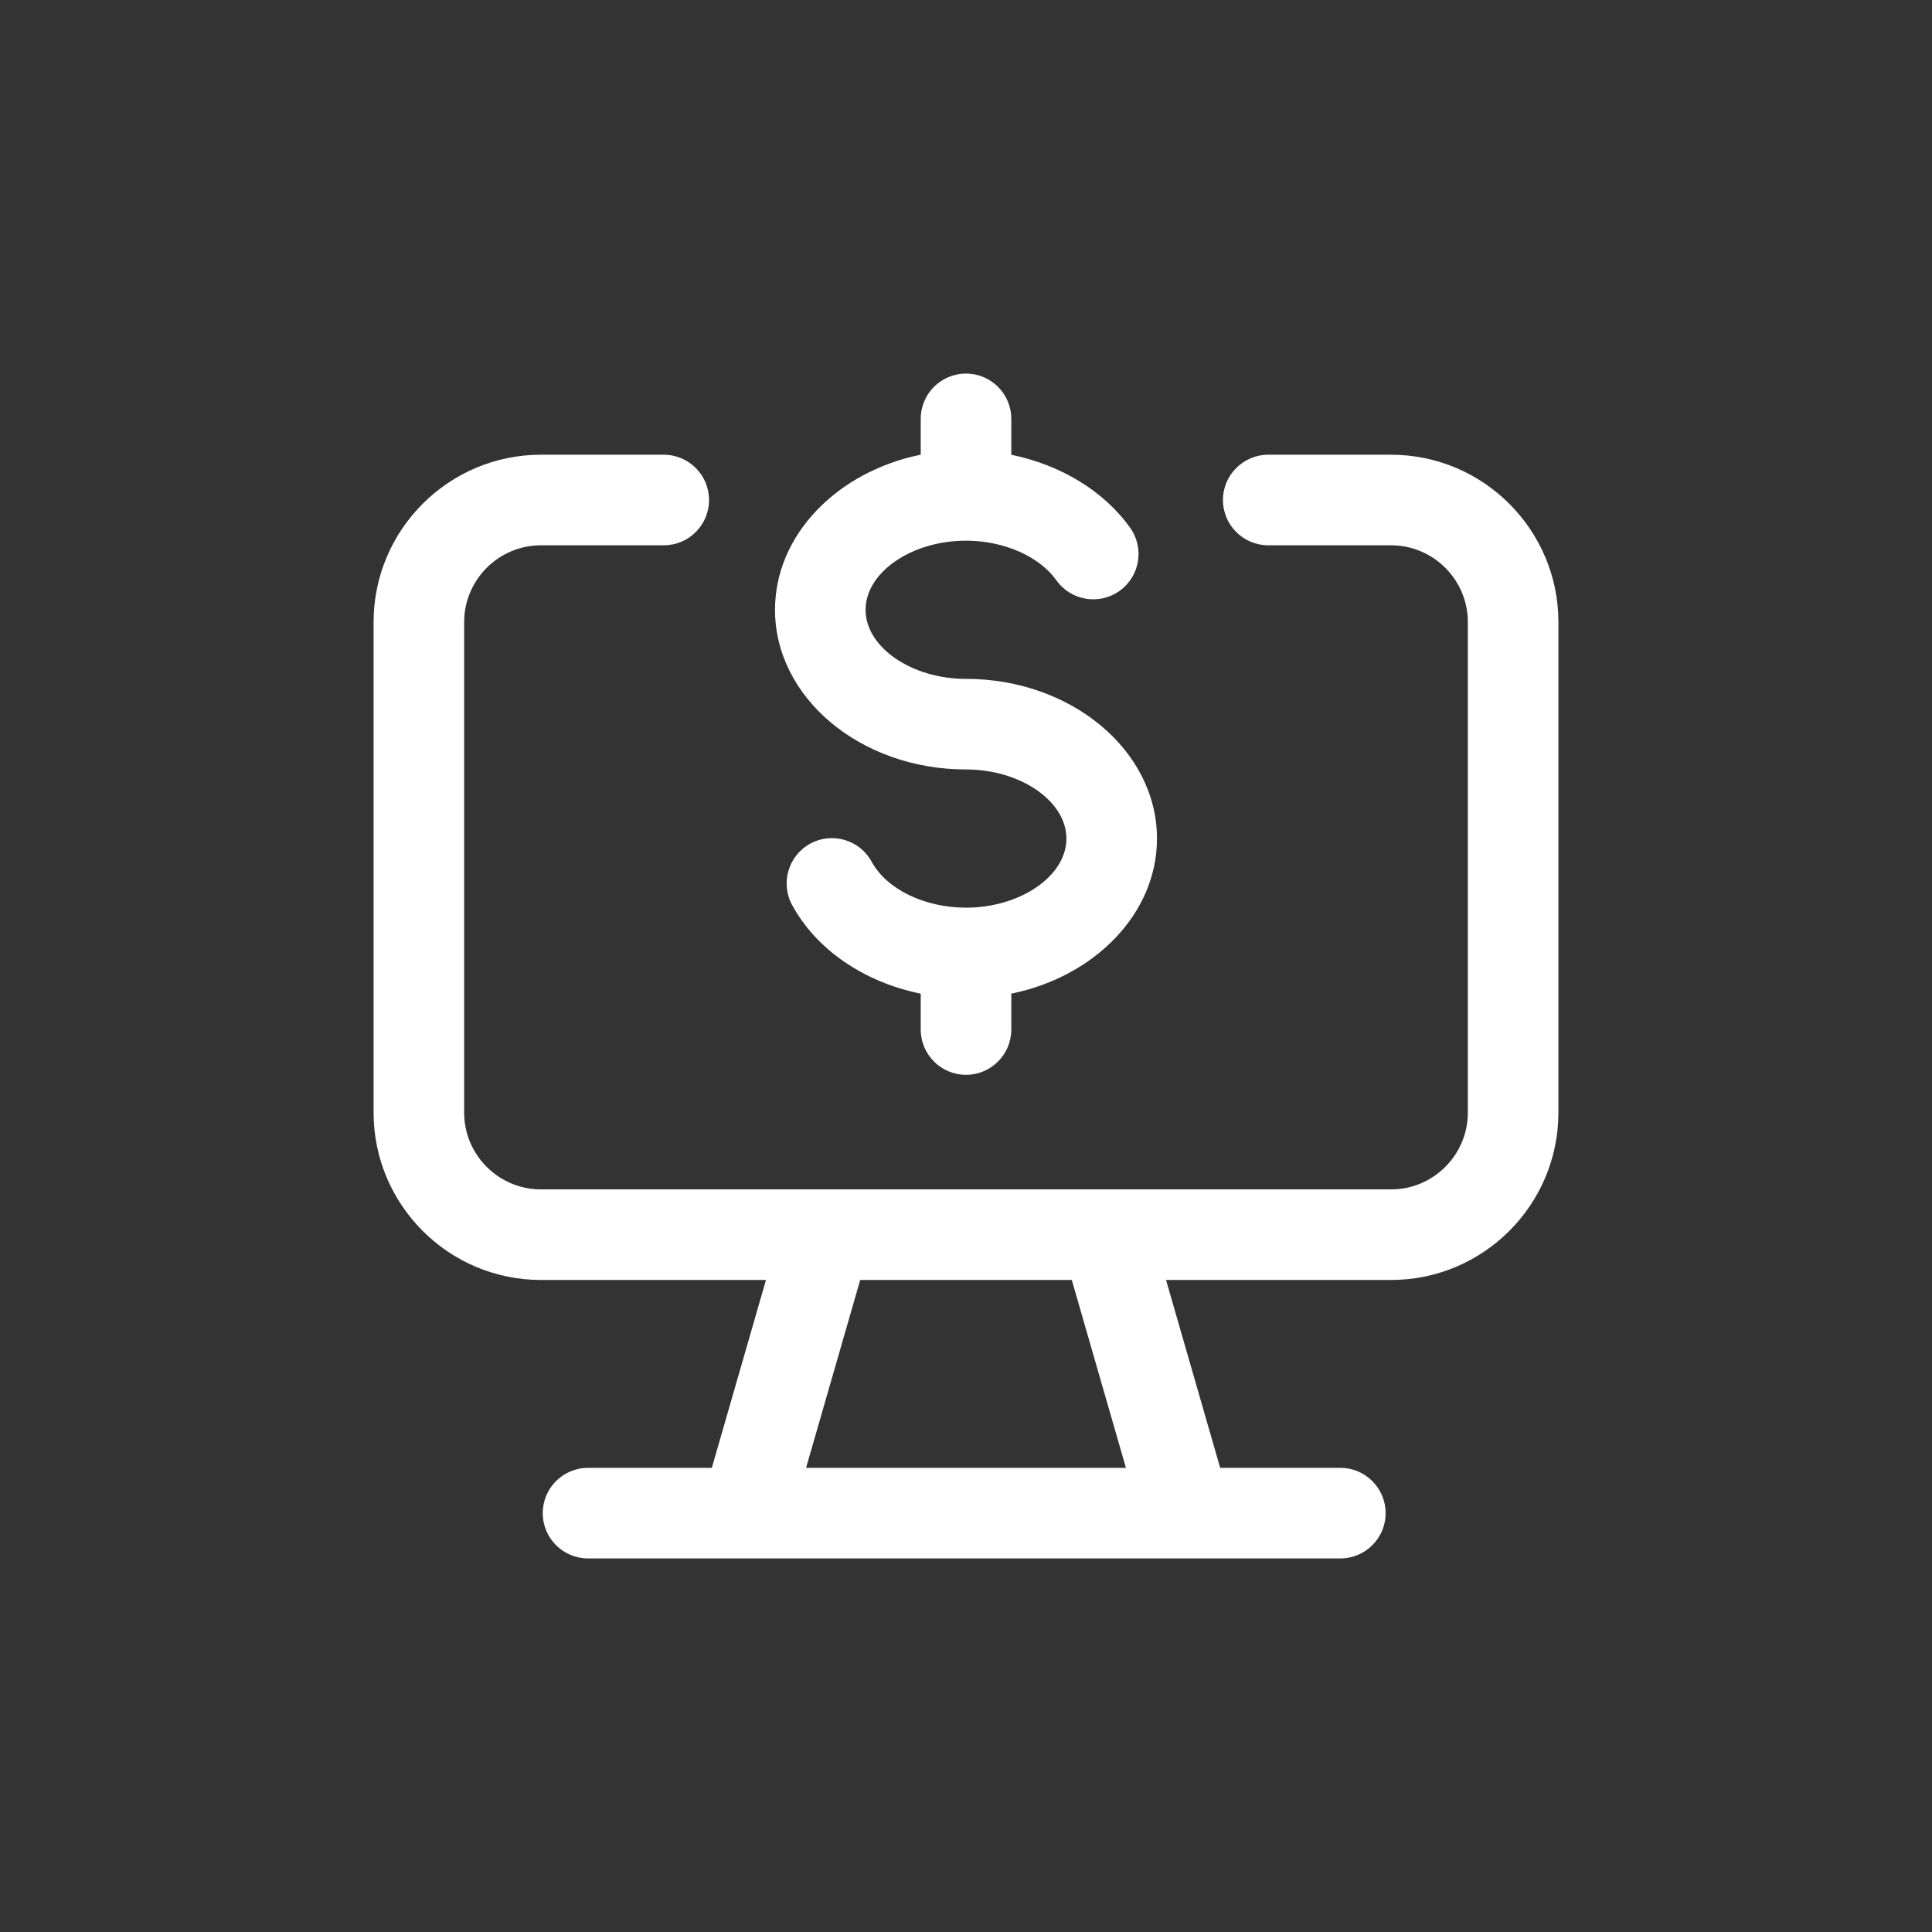
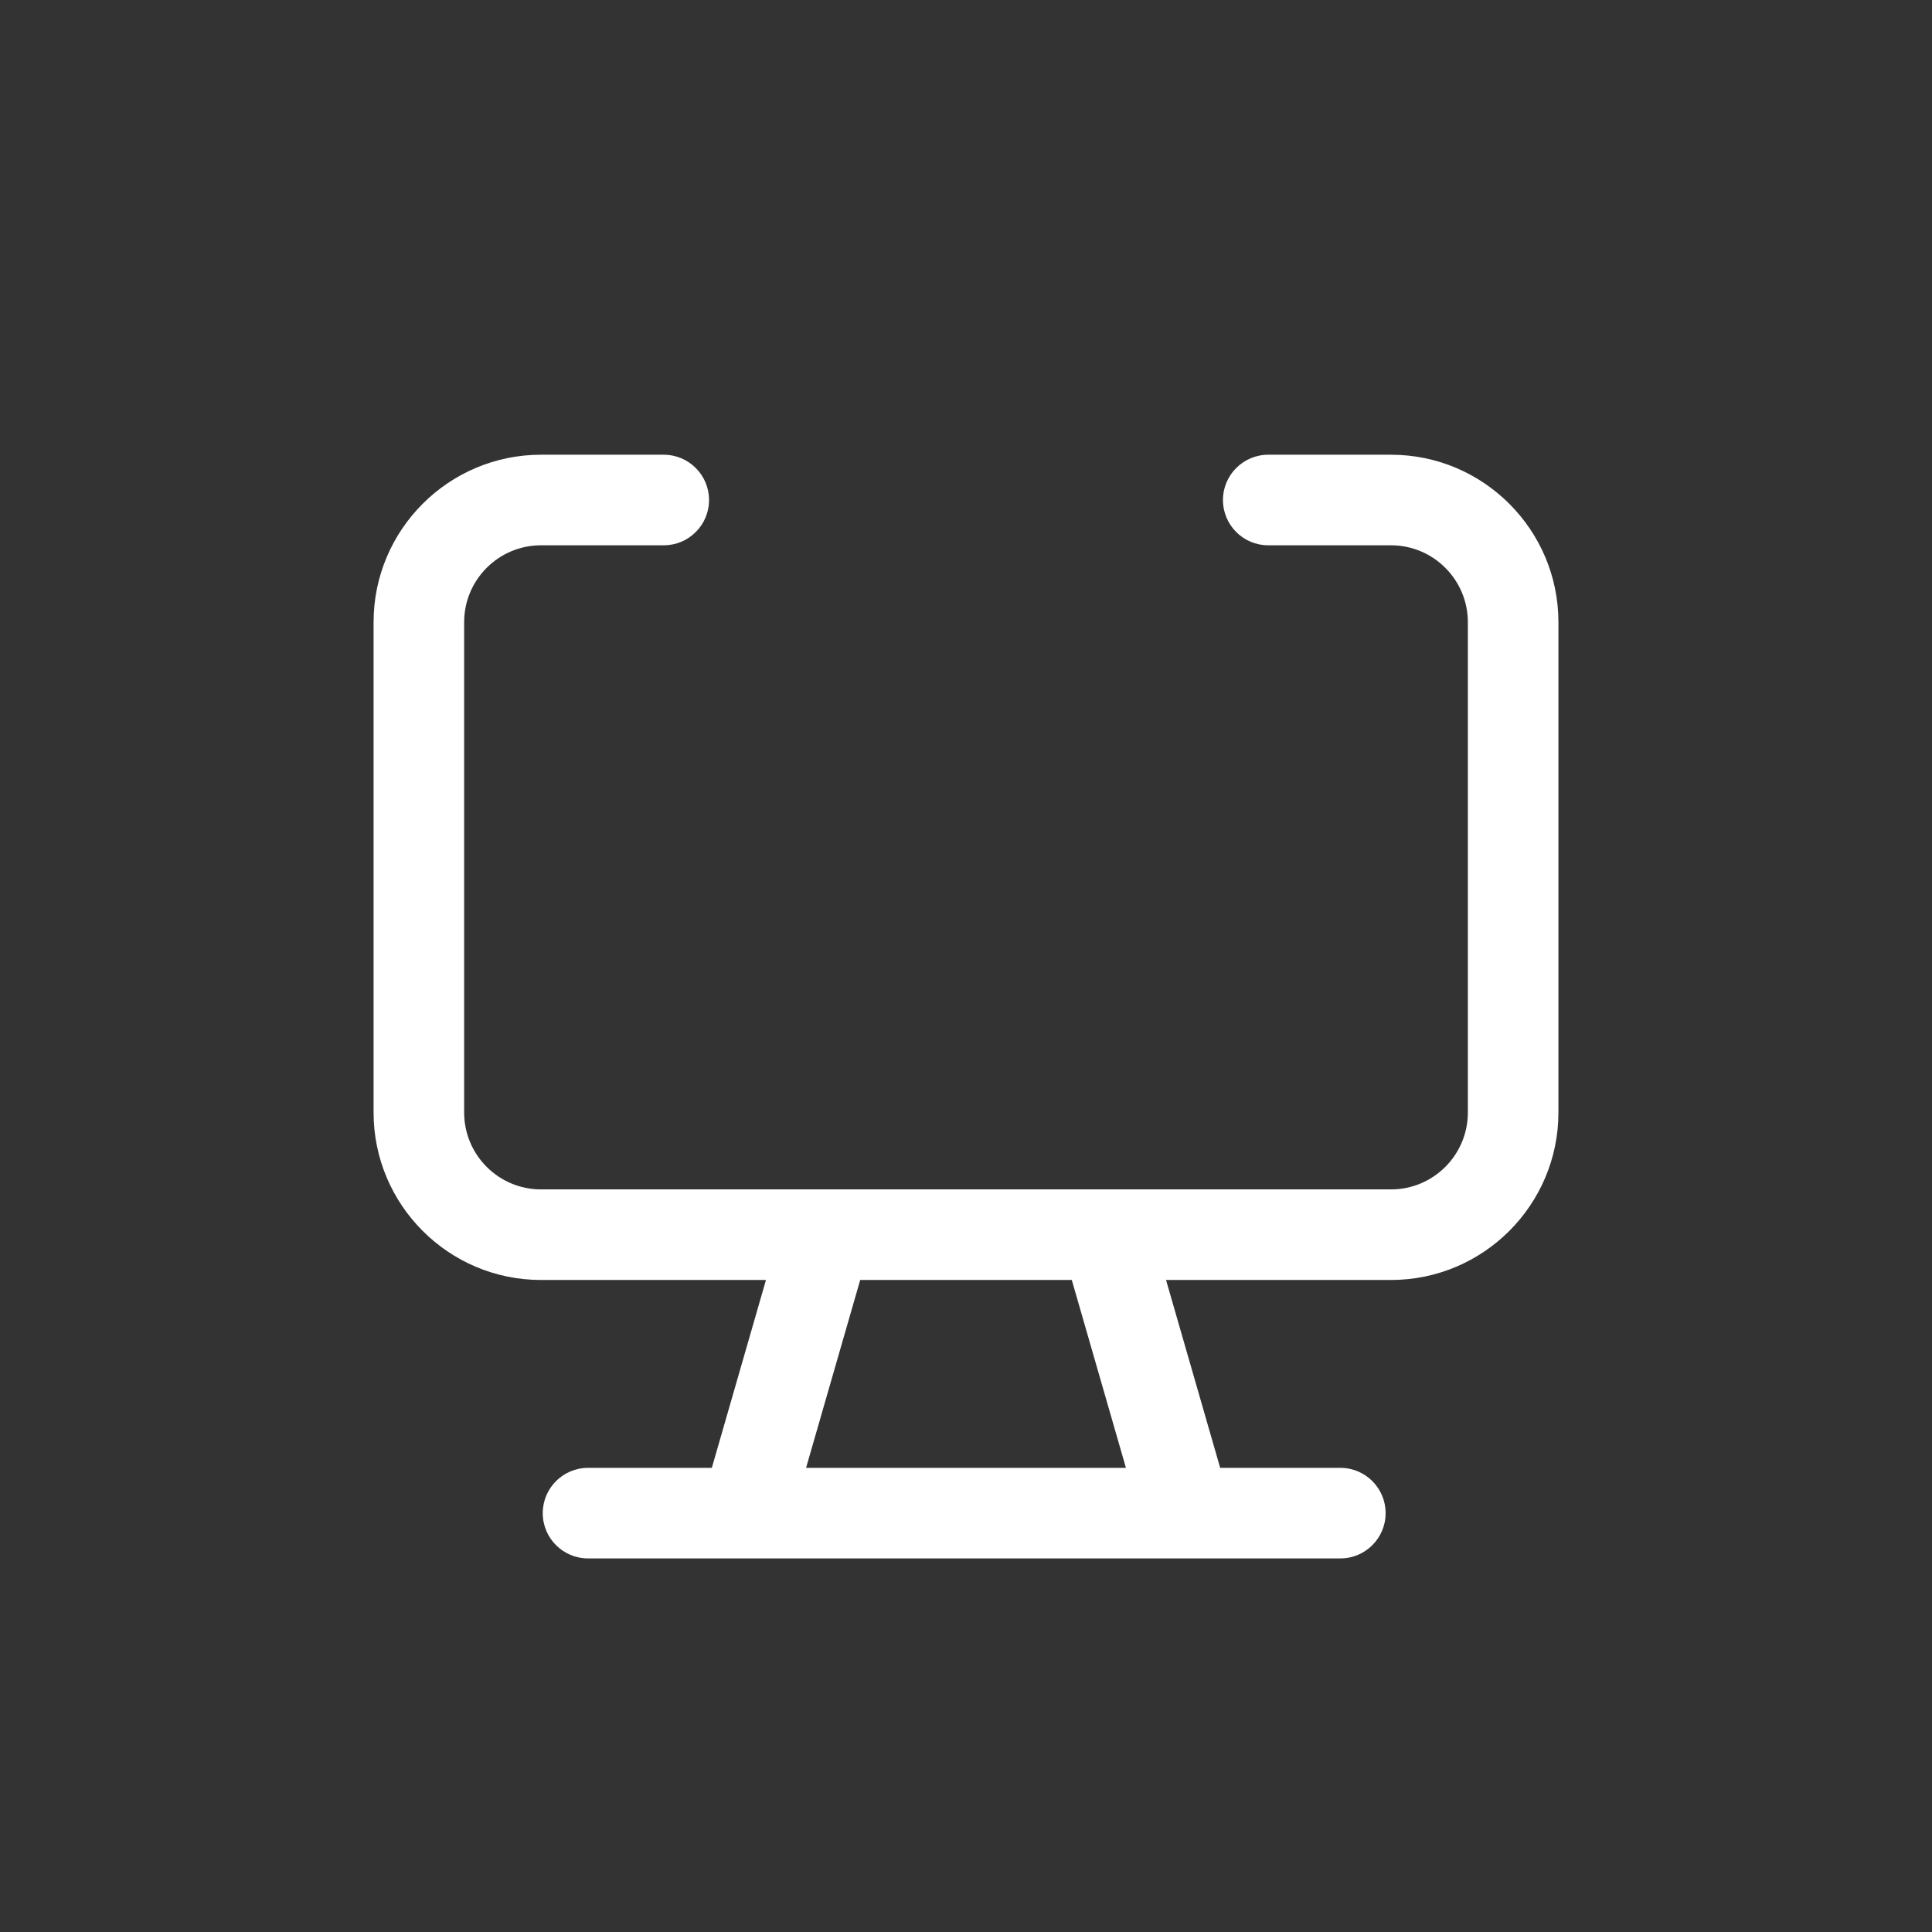
<svg xmlns="http://www.w3.org/2000/svg" width="41" height="41" viewBox="0 0 41 41" fill="none">
  <rect x="0" y="0" width="41" height="41" fill="#333333" stroke="none" />
  <g clip-path="url(#clip0_493_4238)">
    <path fill-rule="evenodd" clip-rule="evenodd" d="M33.072 13.203C33.072 11.244 31.479 9.65 29.52 9.65H26.914C26.384 9.65 25.953 10.081 25.953 10.611C25.953 11.142 26.384 11.572 26.914 11.572H29.52C30.419 11.572 31.15 12.304 31.15 13.203V23.61C31.15 24.509 30.419 25.241 29.52 25.241H11.48C10.581 25.241 9.85 24.509 9.85 23.61V13.203C9.85 12.304 10.581 11.572 11.48 11.572H14.086C14.616 11.572 15.047 11.142 15.047 10.611C15.047 10.081 14.616 9.65 14.086 9.65H11.48C9.521 9.65 7.928 11.244 7.928 13.203V23.61C7.928 25.569 9.521 27.163 11.48 27.163H16.255L15.106 31.15H12.479C11.948 31.15 11.518 31.581 11.518 32.111C11.518 32.642 11.948 33.072 12.479 33.072H28.444C28.975 33.072 29.405 32.642 29.405 32.111C29.405 31.581 28.975 31.15 28.444 31.15H25.894L24.745 27.163H29.52C31.479 27.163 33.072 25.569 33.072 23.61V13.203ZM23.894 31.15L22.745 27.163H18.255L17.106 31.15H23.894Z" fill="white" />
-     <path d="M16.447 12.941C16.447 14.809 18.265 16.329 20.5 16.329C21.655 16.329 22.631 17.001 22.631 17.796C22.631 18.59 21.655 19.262 20.5 19.262C19.62 19.262 18.816 18.871 18.499 18.289C18.246 17.822 17.662 17.65 17.196 17.903C16.73 18.157 16.557 18.74 16.81 19.206C17.328 20.16 18.347 20.845 19.539 21.087V21.848C19.539 22.378 19.969 22.809 20.5 22.809C21.031 22.809 21.461 22.378 21.461 21.848V21.087C23.233 20.725 24.553 19.387 24.553 17.796C24.553 15.927 22.735 14.407 20.5 14.407C19.345 14.407 18.369 13.736 18.369 12.941C18.369 12.146 19.345 11.474 20.5 11.474C21.301 11.474 22.054 11.804 22.418 12.315C22.726 12.747 23.326 12.848 23.758 12.54C24.19 12.232 24.291 11.632 23.983 11.2C23.425 10.417 22.505 9.864 21.461 9.651V8.889C21.461 8.358 21.031 7.928 20.5 7.928C19.969 7.928 19.539 8.358 19.539 8.889V9.649C17.767 10.011 16.447 11.349 16.447 12.941Z" fill="white" />
  </g>
  <defs>
    <clipPath id="clip0_493_4238">
      <rect width="41" height="41" fill="white" />
    </clipPath>
  </defs>
</svg>